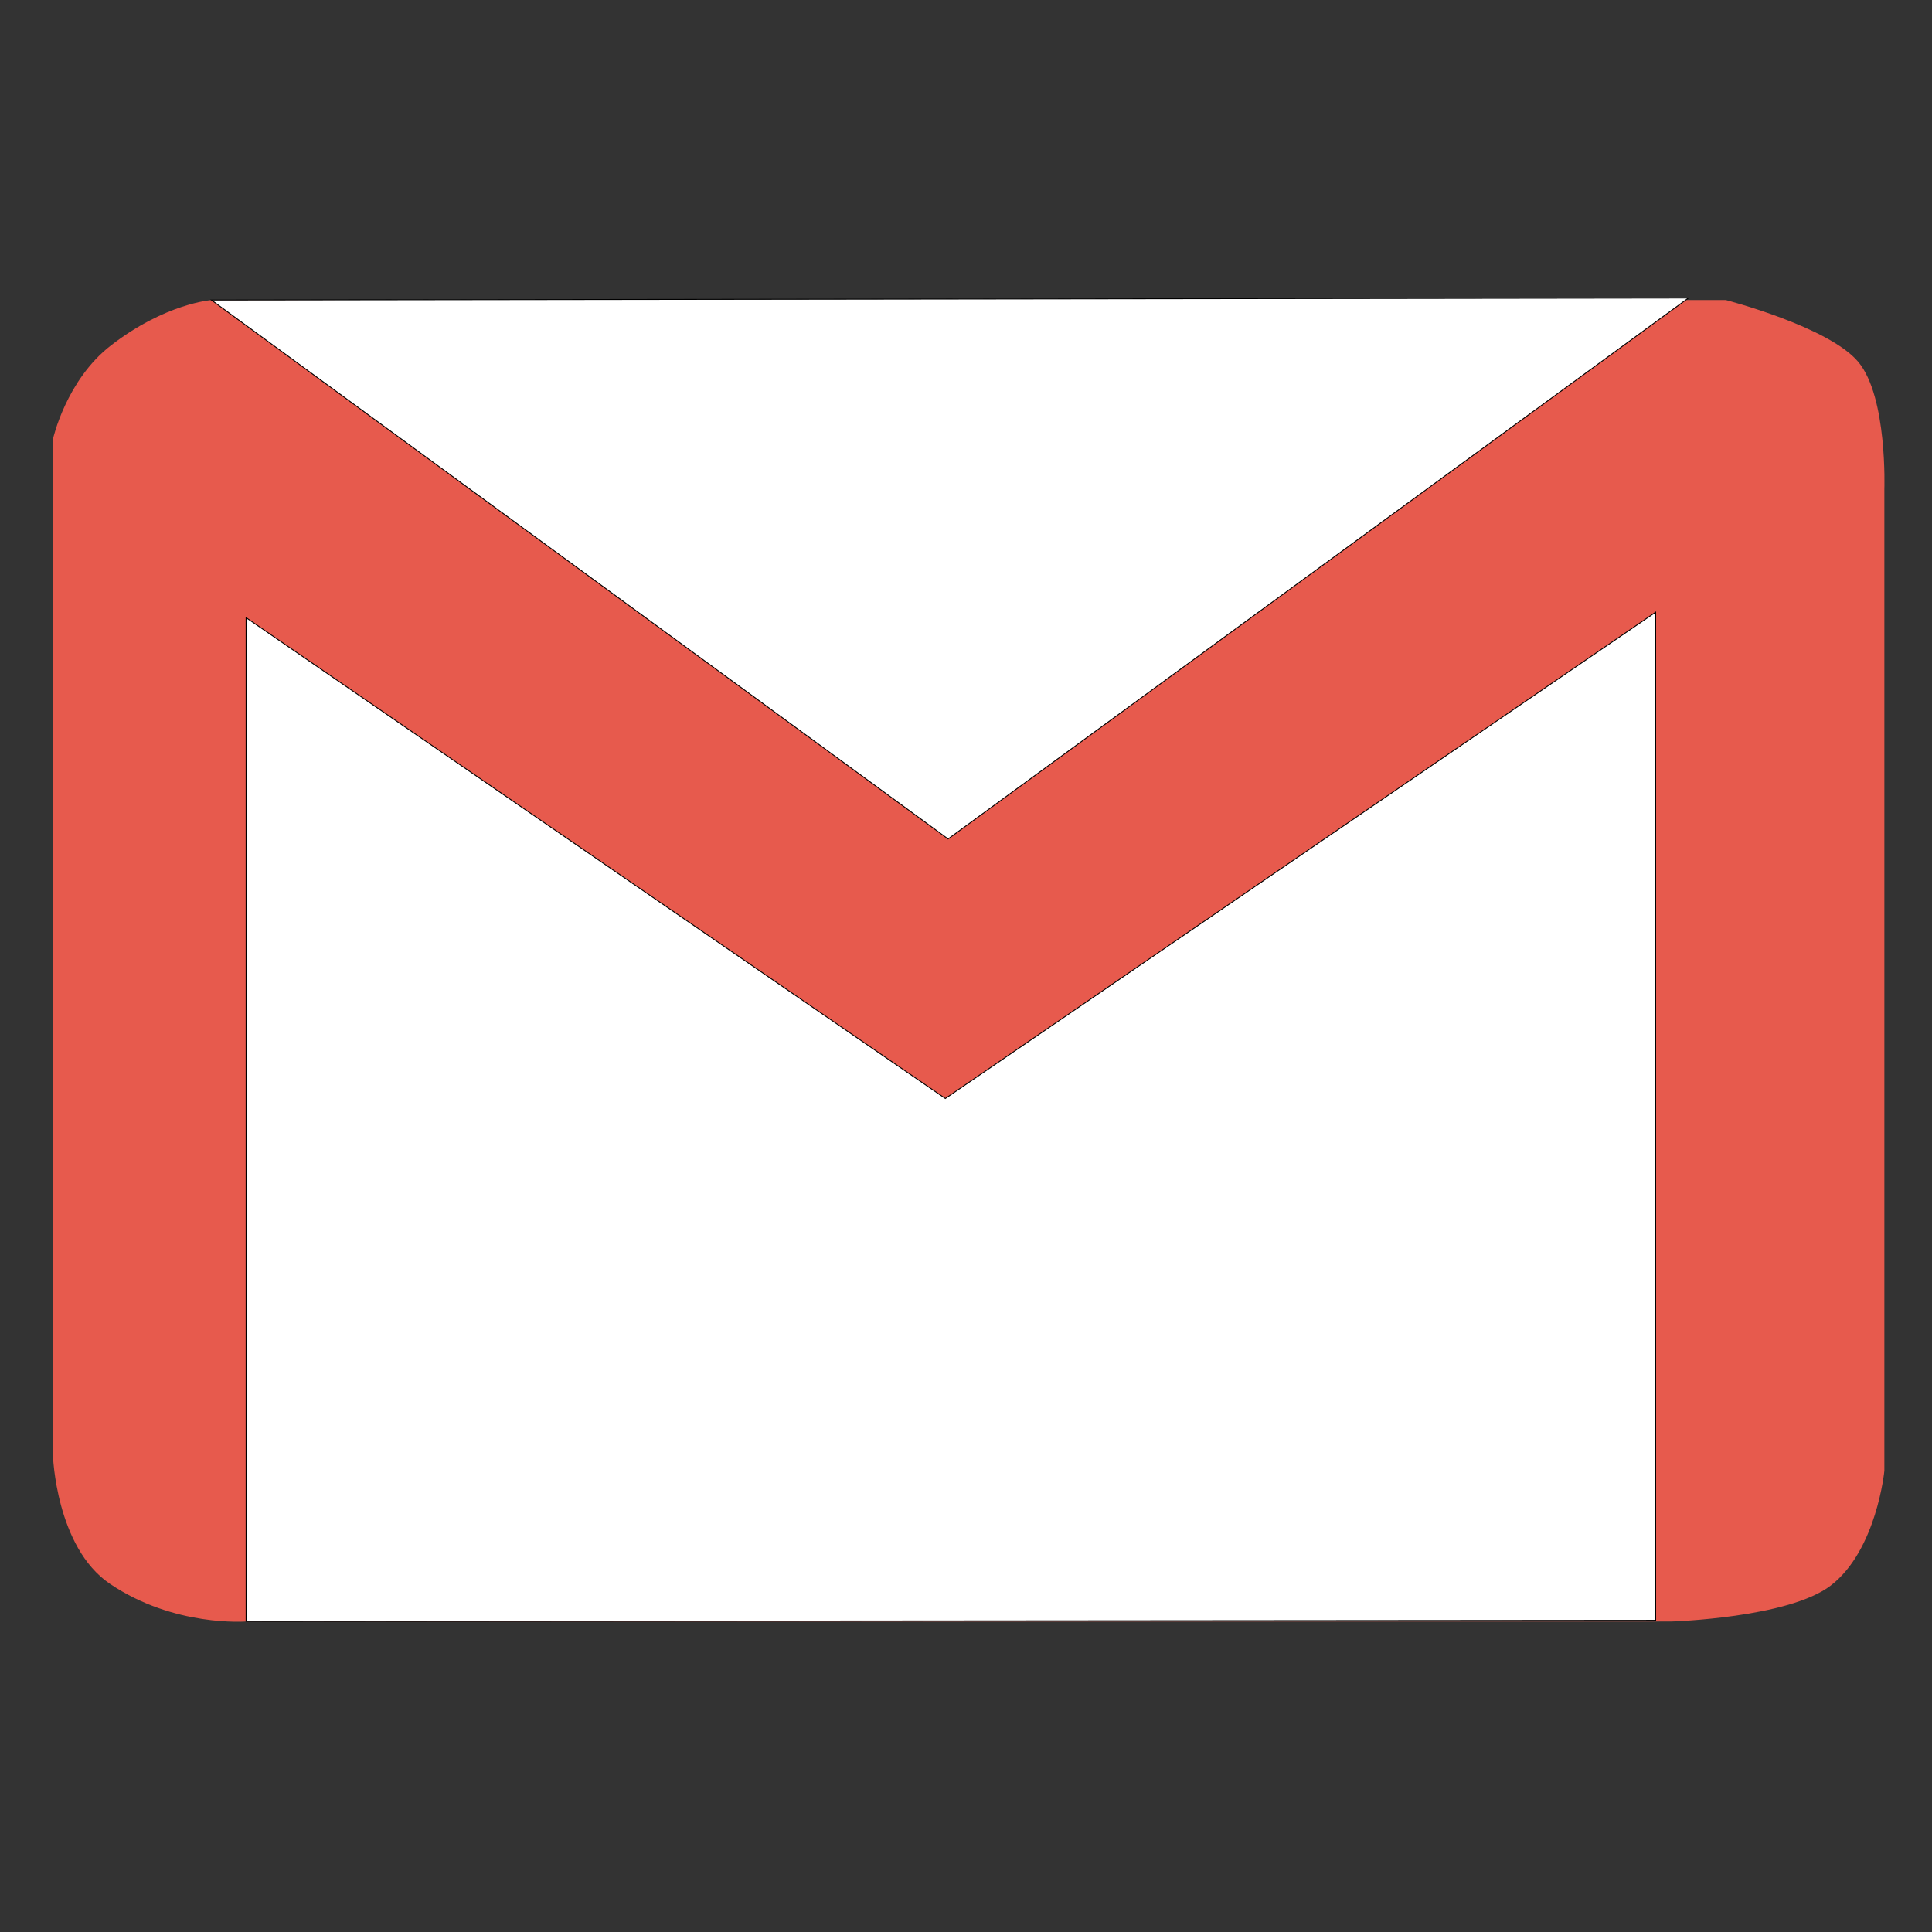
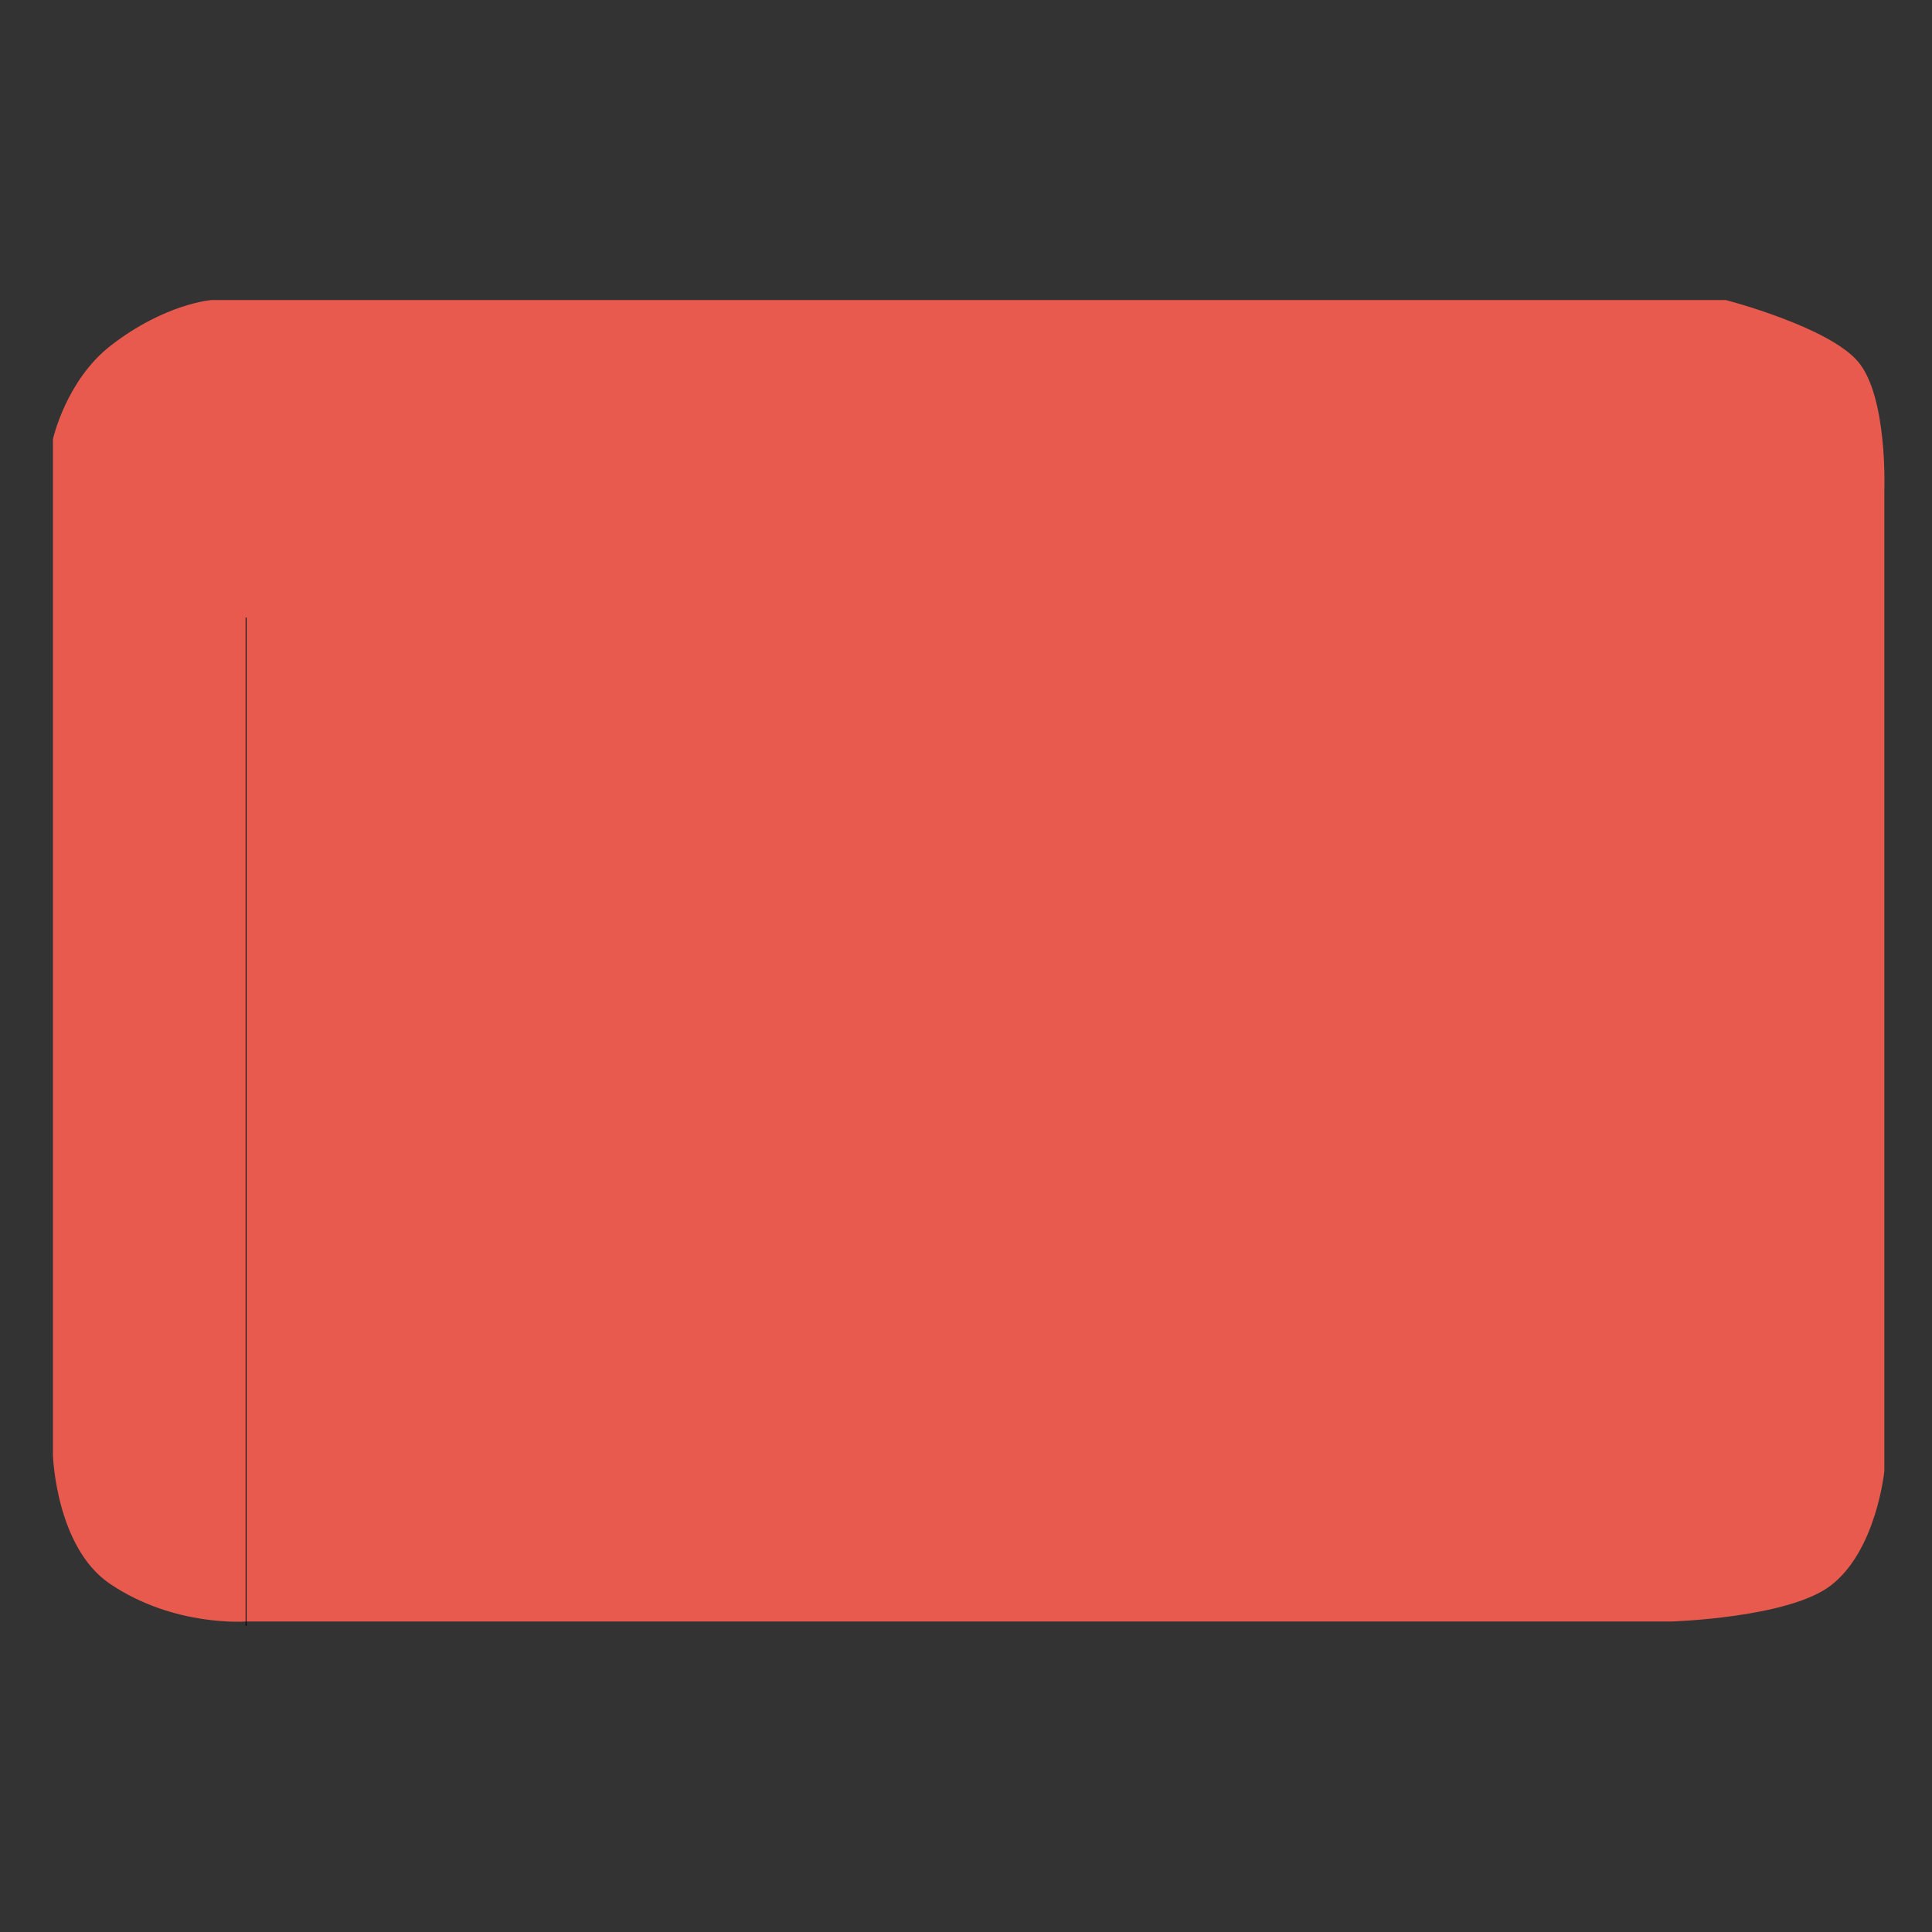
<svg xmlns="http://www.w3.org/2000/svg" width="25" height="25" version="1.1" viewBox="0 0 6.615 6.615">
  <rect x="0" y="0" width="6.615" height="6.615" fill="#333333" stroke="none" />
  <g transform="matrix(.118 0 0 .118 6.174 4.758)">
    <path d="m-46.19-31.615h43.948s2.987 0.773 3.84 1.794c0.852 1.019 0.757 3.7 0.757 3.7v28.476s-0.222 2.308-1.558 3.331c-1.224 0.938-4.608 1.041-4.608 1.041h-41.369s-2.087 0.168-3.952-1.093c-1.57-1.062-1.654-3.728-1.654-3.728v-29.485s0.379-1.712 1.682-2.719c1.578-1.221 2.915-1.317 2.915-1.317z" fill="#e75a4d" stroke-width="0" />
-     <path d="m-45.181 6.727v-29.127l20.289 13.952 20.611-14.111v29.252z" fill="#fff" stroke="#000" stroke-width=".026" />
-     <path d="m-3.329-31.675-21.483 15.696-21.377-15.637z" fill="#fff" stroke="#000" stroke-width=".026" />
+     <path d="m-45.181 6.727v-29.127v29.252z" fill="#fff" stroke="#000" stroke-width=".026" />
  </g>
</svg>